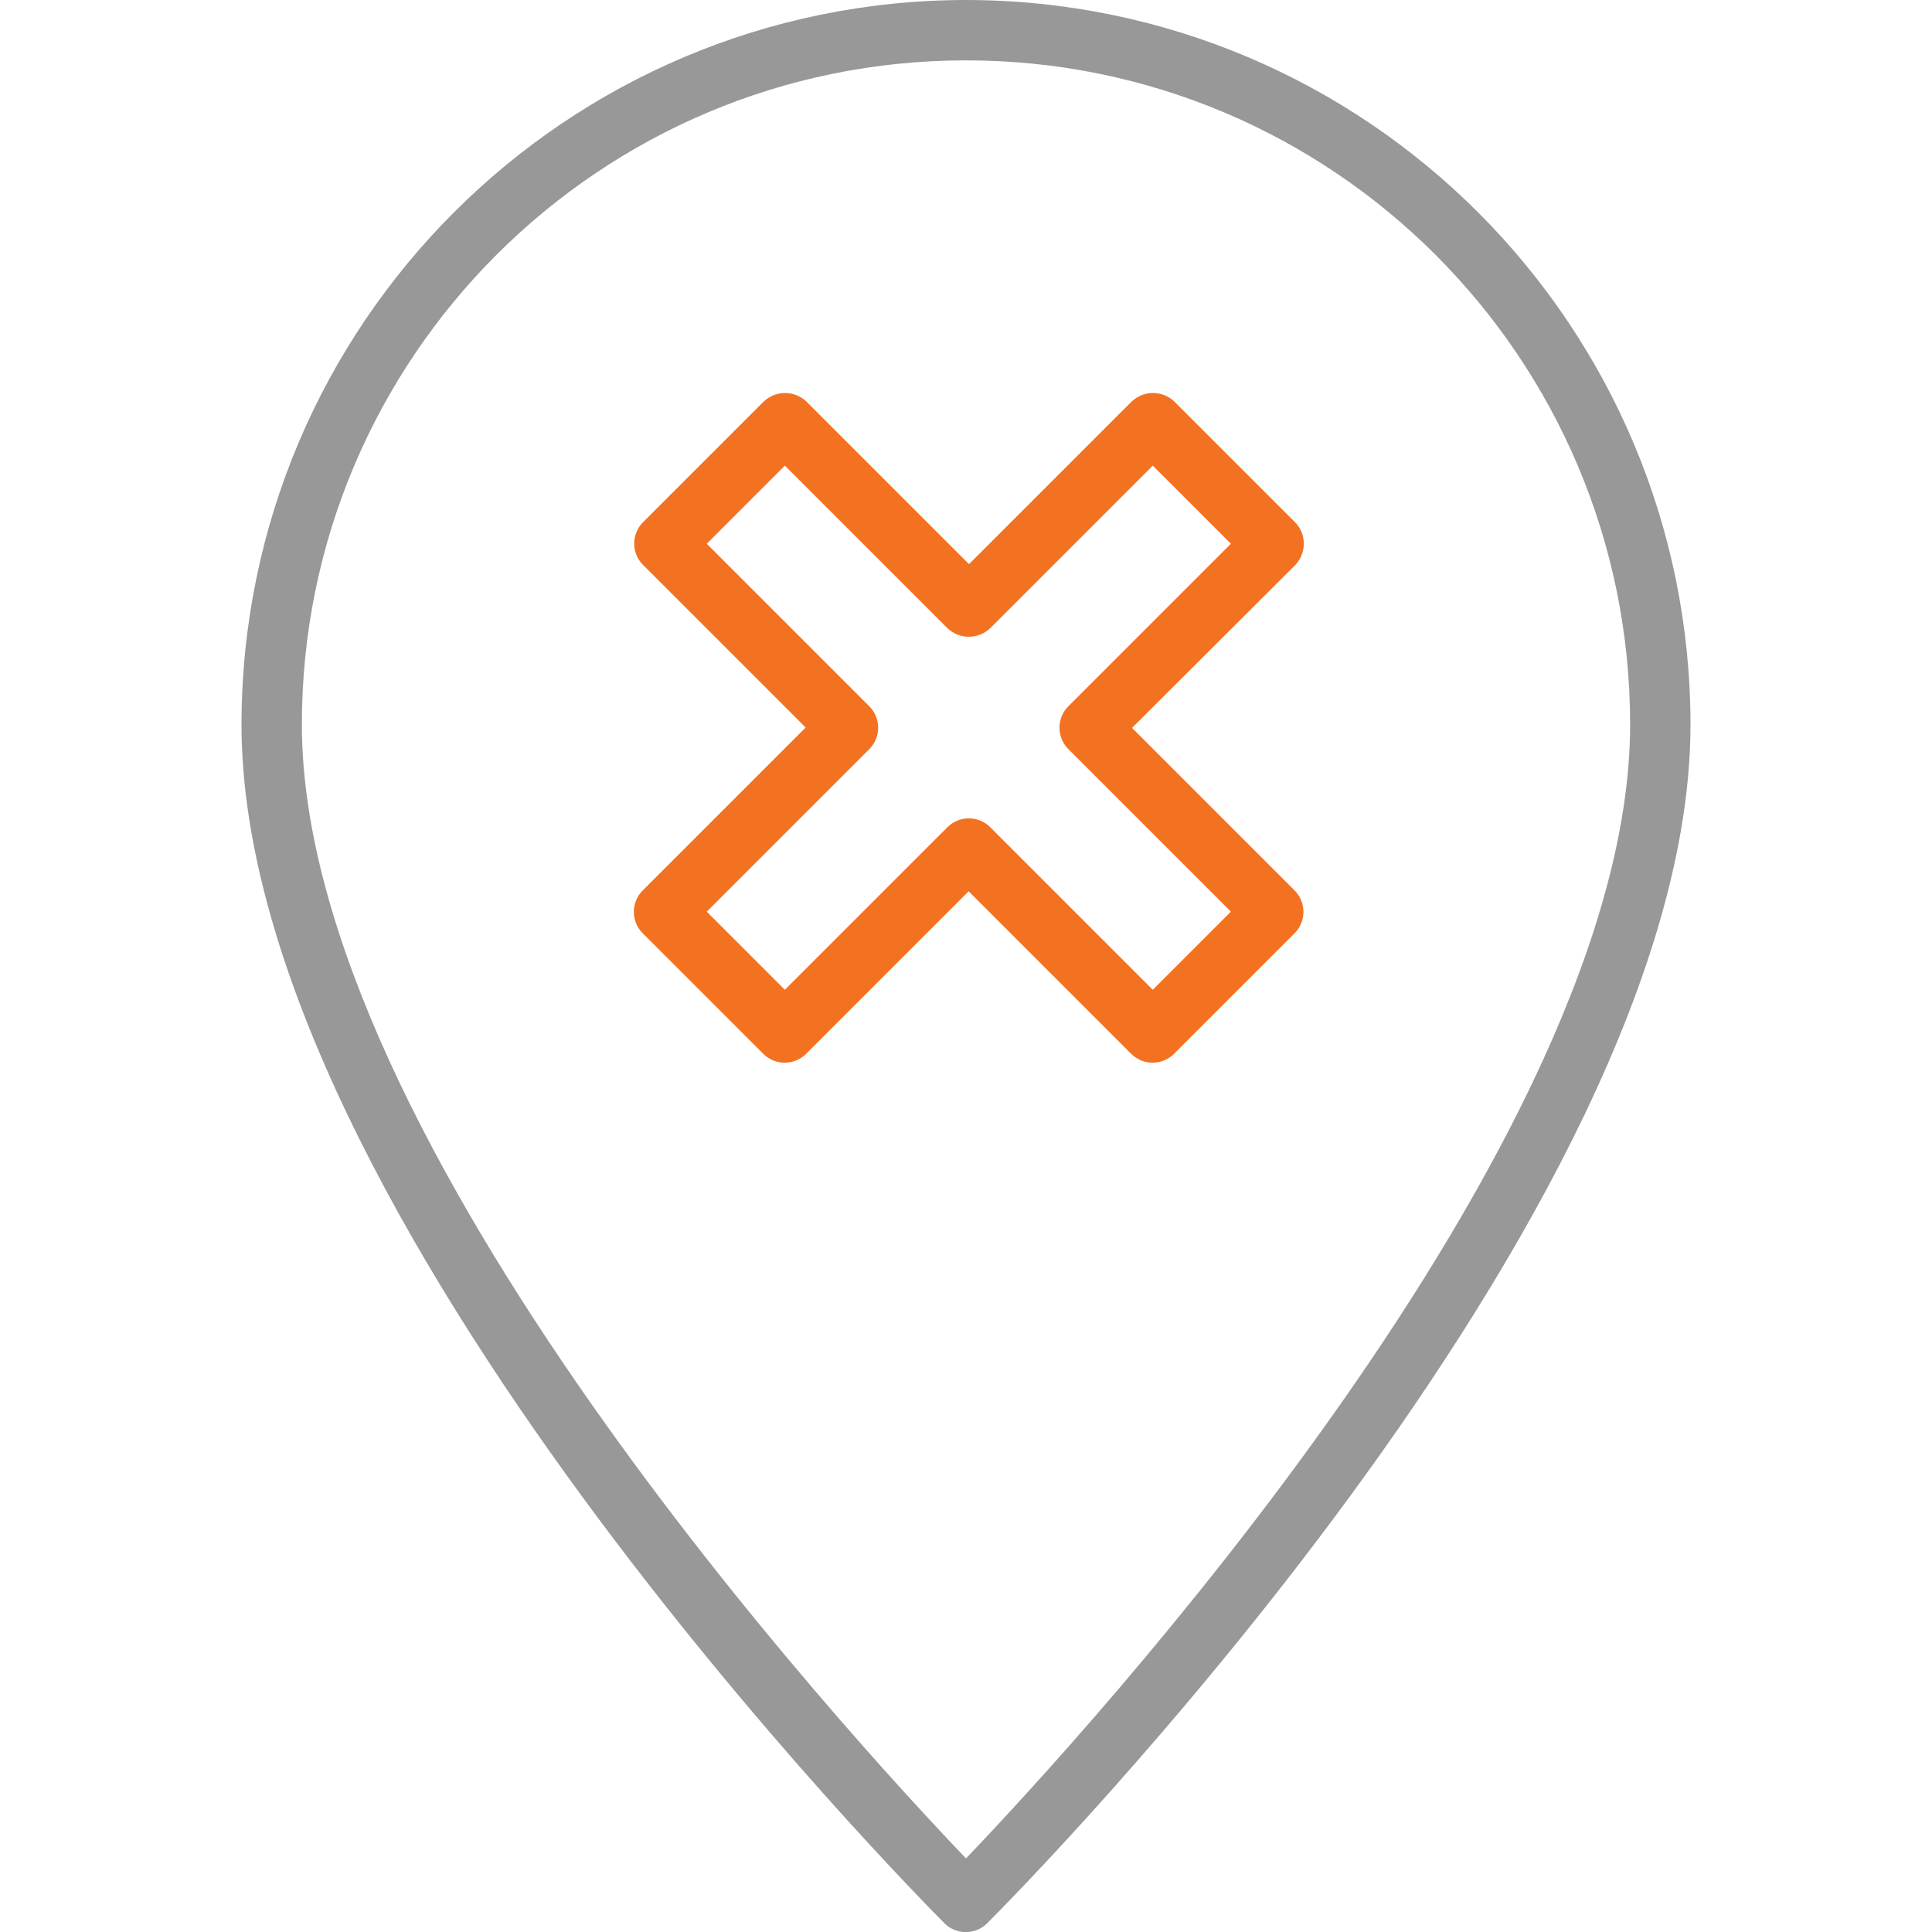
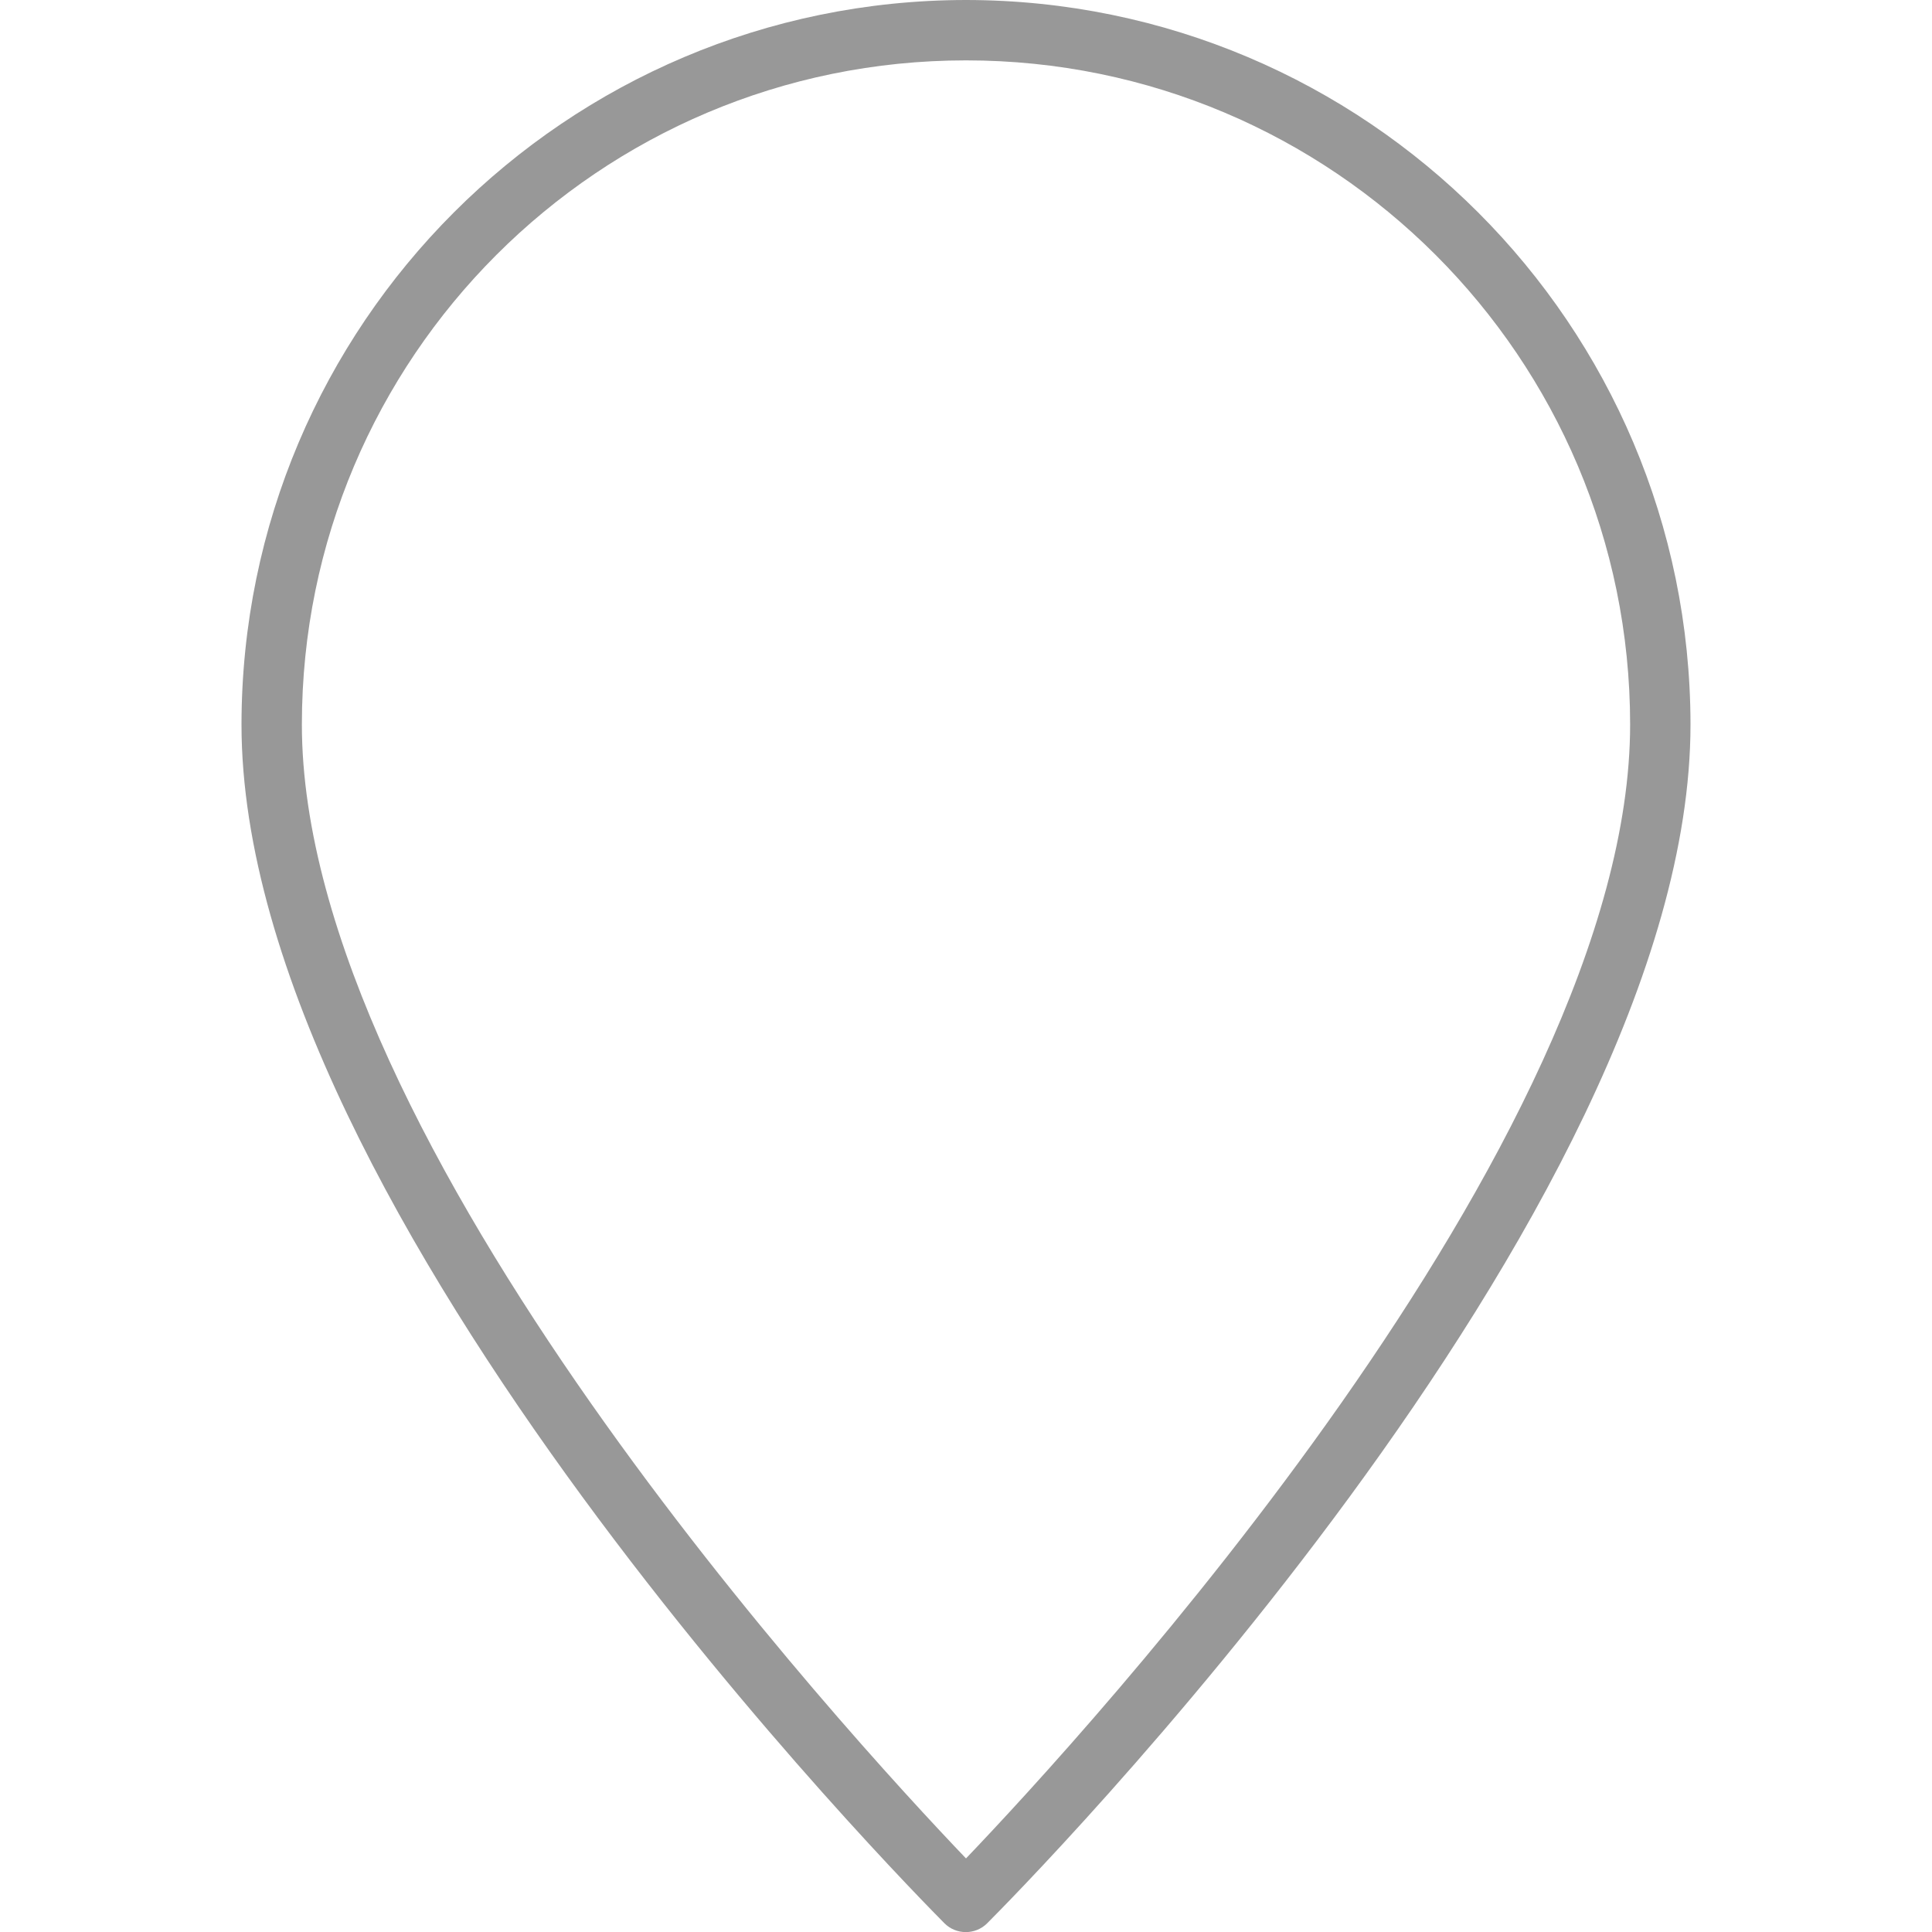
<svg xmlns="http://www.w3.org/2000/svg" version="1.1" id="Layer_1" x="0px" y="0px" viewBox="0 0 512 512" style="enable-background:new 0 0 512 512;" xml:space="preserve">
  <style type="text/css">
	.st0{fill:#989898;}
	.st1{fill:#F37221;}
</style>
  <path class="st0" d="M256,0C150,0.1,64.1,86,64,192c0,129.8,178.7,310,186.3,317.7c3.1,3.1,8.2,3.1,11.3,0  C269.3,502,448,321.8,448,192C447.9,86,362,0.1,256,0z M256,492.5C225.3,460.4,80,302.7,80,192c0-97.2,78.8-176,176-176  s176,78.8,176,176C432,302.7,286.7,460.4,256,492.5z" />
-   <path class="st1" d="M343.2,138.4l-32-32c-3.2-3-8.1-3-11.3,0l-43.1,43.1l-43.1-43.1c-3.2-3-8.1-3-11.3,0l-32,32  c-3.1,3.1-3.1,8.2,0,11.3l43.1,43.1L170.3,236c-3.1,3.1-3.1,8.2,0,11.3l32,32c3.1,3.1,8.2,3.1,11.3,0l43.1-43.1l43.1,43.1  c3.1,3.1,8.2,3.1,11.3,0l32-32c3.1-3.1,3.1-8.2,0-11.3L300,192.9l43.2-43.1C346.3,146.6,346.3,141.5,343.2,138.4  C343.2,138.4,343.2,138.4,343.2,138.4z M283.1,187.2c-3.1,3.1-3.1,8.2,0,11.3l43.1,43.1l-20.7,20.7l-43.1-43.1  c-3.1-3.1-8.2-3.1-11.3,0l-43.1,43.1l-20.7-20.7l43.1-43.1c3.1-3.1,3.1-8.2,0-11.3l-43.1-43.1l20.7-20.7l43.1,43.1  c3.2,3,8.1,3,11.3,0l43.1-43.1l20.7,20.7L283.1,187.2z" />
</svg>